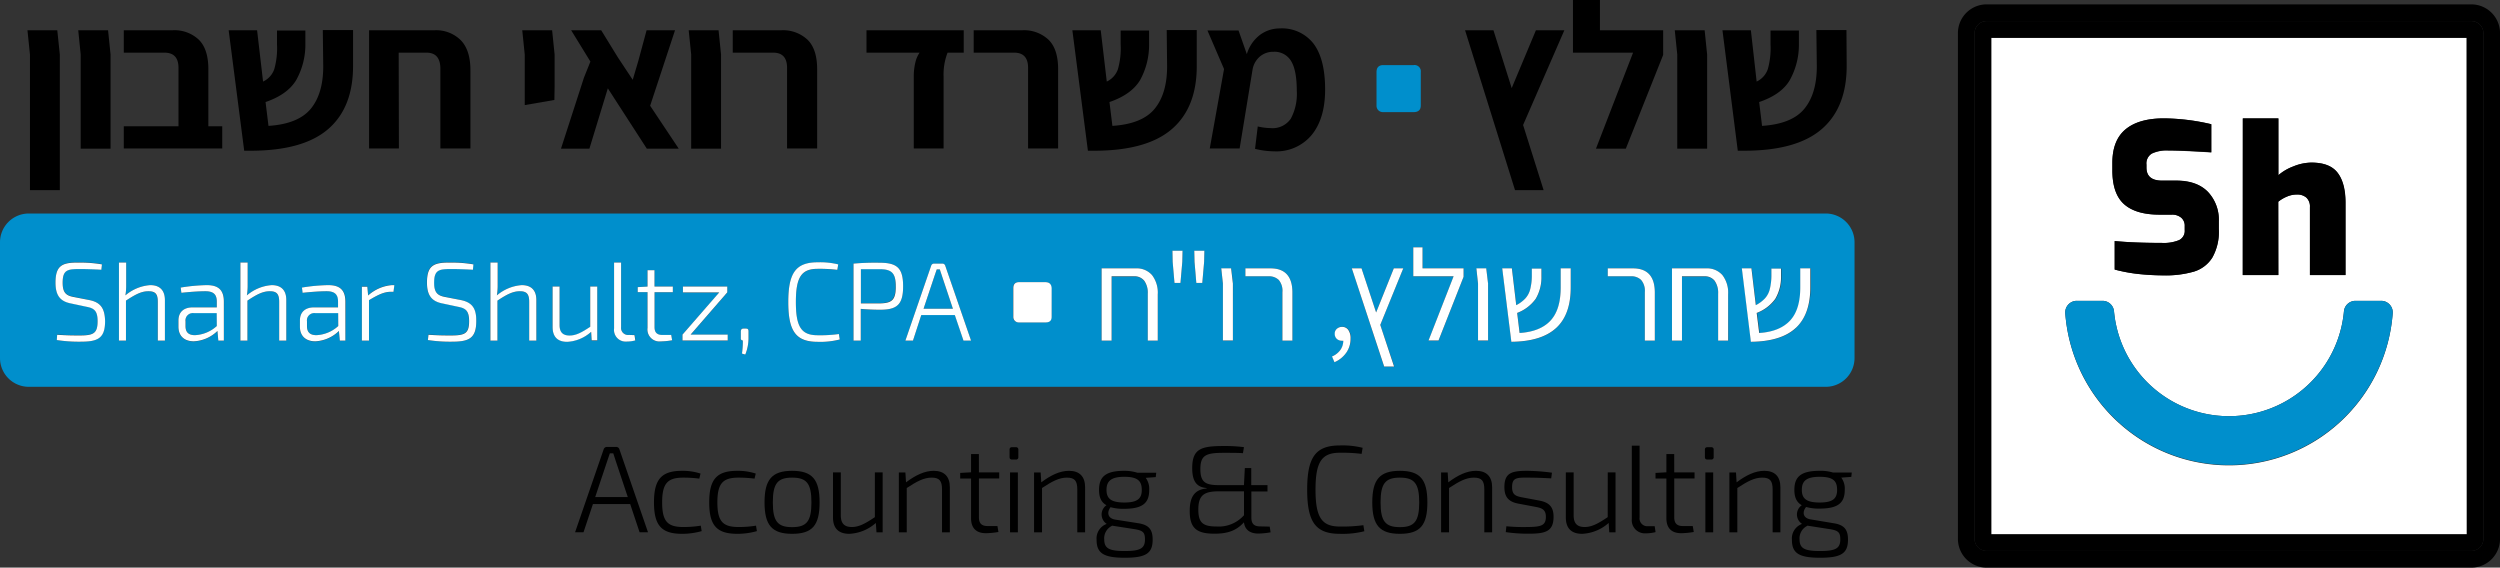
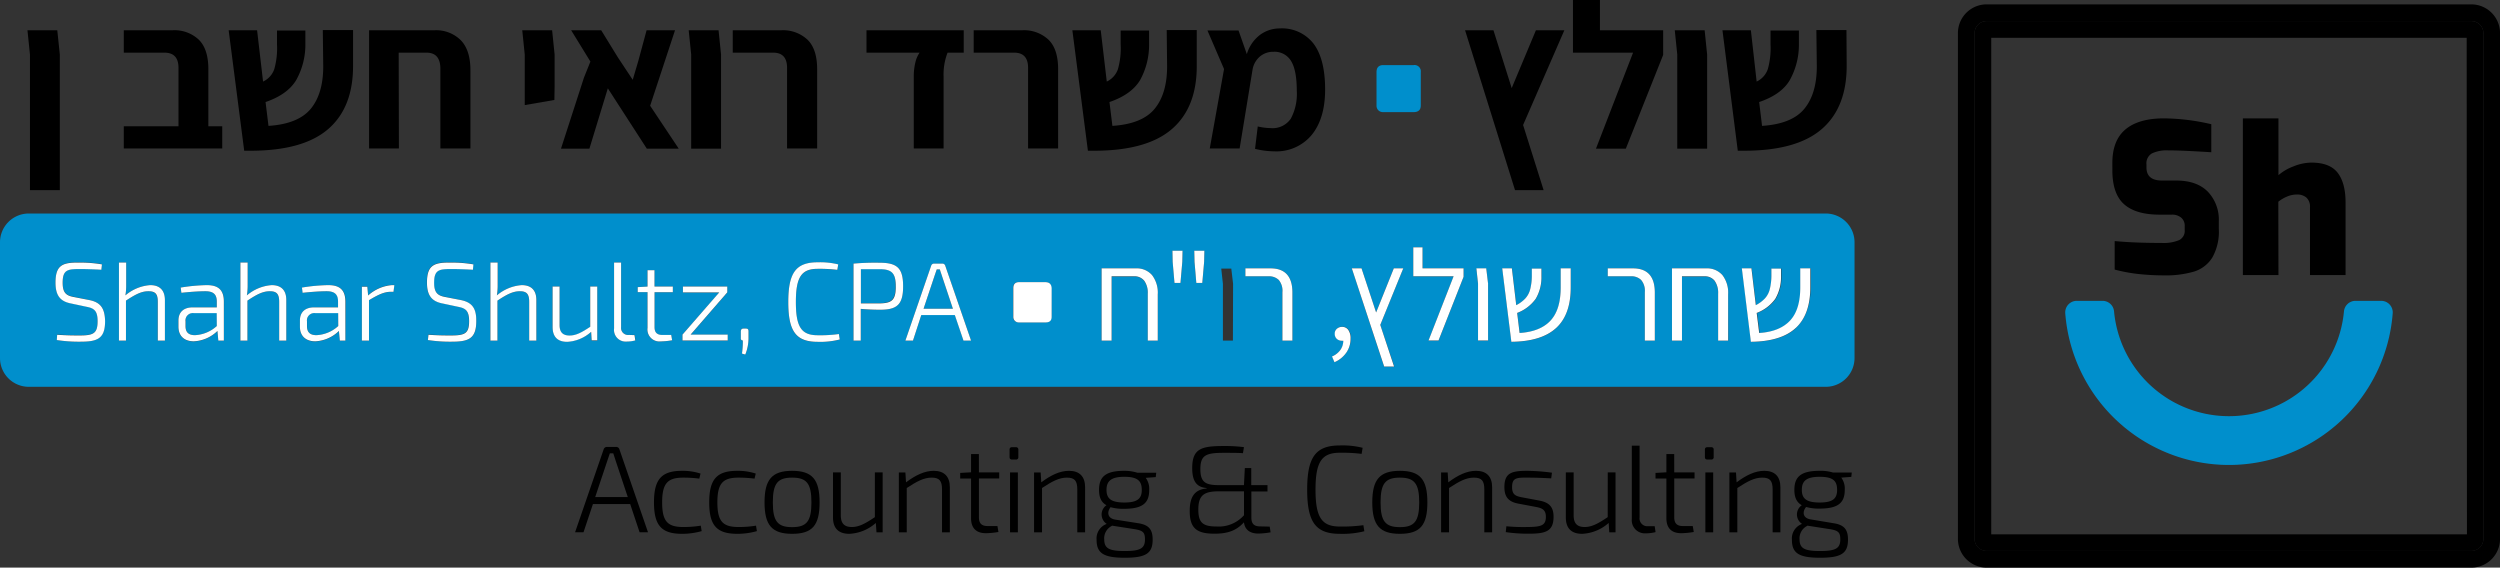
<svg xmlns="http://www.w3.org/2000/svg" width="572.57" height="130" viewBox="0 0 572.57 130">
  <rect x="0" y="0" width="572.57" height="130" fill="#333333" stroke="none" />
  <defs>
    <style>.cls-1{fill:none;}.cls-2{fill:#fff;}.cls-3{fill:#008fcc;}</style>
  </defs>
  <g id="Layer_2" data-name="Layer 2">
    <g id="Layer_1-2" data-name="Layer 1">
      <path class="cls-1" d="M274.45,116.71c0,2.94,1,3.85,4.11,3.85a7.72,7.72,0,0,0,6.35-2.58v-5.47H279.1C275.7,112.51,274.45,113.44,274.45,116.71Z" />
      <path class="cls-1" d="M140.46,103.83h-.79l-.54,1.59-2.81,8.42h7.46L141,105.42C140.8,104.88,140.61,104.34,140.46,103.83Z" />
      <path class="cls-1" d="M252.9,123.54c0,2.1,1.11,2.66,4.71,2.66s4.62-.59,4.62-2.66c0-1.56-.42-2-2.41-2.35l-5.13-.8-.11.09A3.17,3.17,0,0,0,252.9,123.54Z" />
      <path class="cls-1" d="M181.42,109.39c-3.32,0-4.42,1.33-4.42,5.67s1.1,5.67,4.42,5.67,4.42-1.33,4.42-5.67S184.74,109.39,181.42,109.39Z" />
      <path class="cls-1" d="M253.39,112.2c0,2,1.07,2.89,4.08,2.89s4-.88,4-2.89-1-3-4-3S253.39,110.13,253.39,112.2Z" />
      <path class="cls-1" d="M320.61,109.39c-3.31,0-4.42,1.33-4.42,5.67s1.11,5.67,4.42,5.67,4.43-1.33,4.43-5.67S323.93,109.39,320.61,109.39Z" />
-       <path class="cls-1" d="M412.64,112.2c0,2,1.07,2.89,4.08,2.89s4-.88,4-2.89-1-3-4-3S412.64,110.13,412.64,112.2Z" />
      <path class="cls-1" d="M412.15,123.54c0,2.1,1.11,2.66,4.71,2.66s4.62-.59,4.62-2.66c0-1.56-.42-2-2.41-2.35l-5.13-.8-.11.09A3.17,3.17,0,0,0,412.15,123.54Z" />
-       <path class="cls-2" d="M456.05,122.37H564.94V8.65H456.05Zm57.6-95.25h8.15v13a11.24,11.24,0,0,1,3.41-2,11.08,11.08,0,0,1,4.17-.88q4.25,0,6,2.36t1.79,6.78V63h-8.15V47.47a2.76,2.76,0,0,0-.82-2.22,3.2,3.2,0,0,0-2.15-.7,5.68,5.68,0,0,0-2.28.47,8.11,8.11,0,0,0-2,1.18V63h-8.15ZM483.79,37.3c0-3.42,1-6,3-7.66s4.94-2.53,8.81-2.53a49,49,0,0,1,10.85,1.34v6.47c-4.41-.28-7.69-.43-9.85-.43a7.94,7.94,0,0,0-3.76.7,2.63,2.63,0,0,0-1.24,2.54v.67q0,3,3.57,3h3.29q4.71,0,7.21,2.57a9.27,9.27,0,0,1,2.5,6.76v1.76a12,12,0,0,1-1.5,6.55,7.55,7.55,0,0,1-4.21,3.16,23.07,23.07,0,0,1-6.91.86,54,54,0,0,1-5.93-.33,36.7,36.7,0,0,1-5.3-1V55.2c3,.29,6.62.43,10.8.43a9.19,9.19,0,0,0,3.95-.64,2.35,2.35,0,0,0,1.29-2.31v-.9a2.39,2.39,0,0,0-.81-1.93,3.18,3.18,0,0,0-2.14-.69h-2.76q-5.47,0-8.17-2.41T483.79,39Zm-8.13,31.6h5.88a2.65,2.65,0,0,1,2.63,2.44,26.44,26.44,0,0,0,52.65,0,2.66,2.66,0,0,1,2.64-2.44h5.88A2.65,2.65,0,0,1,548,71.72a37.6,37.6,0,0,1-75,0A2.65,2.65,0,0,1,475.66,68.9Z" />
      <path d="M566,1H455a6.58,6.58,0,0,0-6.58,6.58V123.41A6.58,6.58,0,0,0,455,130H566a6.59,6.59,0,0,0,6.58-6.59V7.6A6.59,6.59,0,0,0,566,1Zm2.77,122.4a2.77,2.77,0,0,1-2.77,2.76H455a2.77,2.77,0,0,1-2.77-2.76V7.6A2.78,2.78,0,0,1,455,4.83H566a2.78,2.78,0,0,1,2.77,2.77Z" />
      <path d="M566,4.83H455a2.78,2.78,0,0,0-2.77,2.77V123.42a2.77,2.77,0,0,0,2.77,2.76H566a2.77,2.77,0,0,0,2.77-2.76V7.6A2.78,2.78,0,0,0,566,4.83Zm-1,117.54H456.05V8.65H564.94Z" />
      <path d="M494.65,49.16h2.76a3.18,3.18,0,0,1,2.14.69,2.39,2.39,0,0,1,.81,1.93v.9A2.35,2.35,0,0,1,499.07,55a9.19,9.19,0,0,1-3.95.64c-4.18,0-7.79-.14-10.8-.43v6.53a36.7,36.7,0,0,0,5.3,1,54,54,0,0,0,5.93.33,23.07,23.07,0,0,0,6.91-.86A7.55,7.55,0,0,0,506.67,59a12,12,0,0,0,1.5-6.55V50.68a9.27,9.27,0,0,0-2.5-6.76q-2.51-2.56-7.21-2.57h-3.29q-3.57,0-3.57-3v-.67a2.63,2.63,0,0,1,1.24-2.54,7.94,7.94,0,0,1,3.76-.7c2.16,0,5.44.15,9.85.43V28.45a49,49,0,0,0-10.85-1.34c-3.87,0-6.81.85-8.81,2.53s-3,4.24-3,7.66V39q0,5.39,2.69,7.78T494.65,49.16Z" />
      <path d="M521.8,46.2a8.11,8.11,0,0,1,2-1.18,5.68,5.68,0,0,1,2.28-.47,3.2,3.2,0,0,1,2.15.7,2.76,2.76,0,0,1,.82,2.22V63h8.15V46.38q0-4.43-1.79-6.78t-6-2.36a11.08,11.08,0,0,0-4.17.88,11.24,11.24,0,0,0-3.41,2v-13h-8.15V63h8.15Z" />
      <path class="cls-3" d="M510.5,106.49A37.64,37.64,0,0,0,548,71.72a2.65,2.65,0,0,0-2.65-2.82h-5.88a2.66,2.66,0,0,0-2.64,2.44,26.44,26.44,0,0,1-52.65,0,2.65,2.65,0,0,0-2.63-2.44h-5.88A2.65,2.65,0,0,0,473,71.72,37.64,37.64,0,0,0,510.5,106.49Z" />
      <path class="cls-3" d="M201.35,61.6c-1.71,0-3.19,0-4.21,0v7.84h4.21c2.81,0,3.78-.82,3.78-3.93S204.16,61.6,201.35,61.6Z" />
      <path class="cls-3" d="M215.25,61.7h-.71l-.49,1.43-2.53,7.58h6.72l-2.53-7.58C215.56,62.65,215.38,62.16,215.25,61.7Z" />
      <path class="cls-3" d="M70.33,73.62v1.07c0,1.41.71,2.07,2.16,2.07a8,8,0,0,0,5-2.09v-3H72.19A1.69,1.69,0,0,0,70.33,73.62Z" />
      <path class="cls-3" d="M42.51,73.62v1.07c0,1.41.71,2.07,2.16,2.07a8,8,0,0,0,5-2.09v-3H44.37A1.69,1.69,0,0,0,42.51,73.62Z" />
      <path class="cls-3" d="M418.15,48.9H6.59A6.59,6.59,0,0,0,0,55.48V82a6.59,6.59,0,0,0,6.59,6.59H418.15A6.59,6.59,0,0,0,424.74,82V55.48A6.59,6.59,0,0,0,418.15,48.9ZM18.31,78.26A33,33,0,0,1,13,77.88l.1-1.25c2.63.13,3.7.15,5.31.15,3,0,3.95-.45,3.95-3.26,0-2.3-.71-3-2.45-3.29l-3.75-.8c-2.53-.51-3.44-2-3.44-4.77,0-4.13,1.76-4.62,5.56-4.57a29.48,29.48,0,0,1,5.08.41l-.13,1.23c-1.51-.08-3.27-.16-4.87-.16-2.81,0-4,.11-4,3.14,0,2.17.71,2.91,2.42,3.24l3.68.77c2.68.53,3.57,2,3.57,4.82C24,77.65,22.18,78.26,18.31,78.26ZM37.75,78H36.12V69.13c0-1.76-.64-2.43-2.14-2.43s-3,.74-5.13,2.15V78H27.24V60.12H28.9v5.13a13.19,13.19,0,0,1-.18,2.4,9.82,9.82,0,0,1,5.69-2.35c2.17,0,3.34,1.17,3.34,3.39Zm13.53,0H50l-.21-2.16a8.28,8.28,0,0,1-5.41,2.37c-2.14,0-3.52-1.18-3.52-3.35V73.42c0-1.92,1.18-3,3.24-3h5.54V69.1c0-1.55-.59-2.4-2.63-2.4-1.48,0-3.6.16-5.48.36l-.16-1.2a41.53,41.53,0,0,1,5.95-.56c2.53,0,4,1,4,3.8Zm14.29,0H63.94V69.13c0-1.76-.64-2.43-2.14-2.43s-3,.74-5.13,2.15V78H55.06V60.12h1.66v5.13a13.19,13.19,0,0,1-.18,2.4,9.82,9.82,0,0,1,5.69-2.35c2.17,0,3.34,1.17,3.34,3.39ZM79.1,78H77.83l-.21-2.16a8.28,8.28,0,0,1-5.41,2.37c-2.14,0-3.52-1.18-3.52-3.35V73.42c0-1.92,1.18-3,3.24-3h5.54V69.1c0-1.55-.59-2.4-2.63-2.4-1.48,0-3.6.16-5.48.36l-.16-1.2a41.53,41.53,0,0,1,6-.56c2.53,0,3.95,1,3.95,3.8Zm11-11.15h-.61c-1.53,0-2.91.69-5,1.92V78H82.88V65.63h1.25l.18,2a9.24,9.24,0,0,1,5.46-2.37h.53Zm13.29,11.43A33.09,33.09,0,0,1,98,77.88l.1-1.25c2.63.13,3.7.15,5.31.15,3,0,4-.45,4-3.26,0-2.3-.72-3-2.45-3.29l-3.75-.8c-2.53-.51-3.45-2-3.45-4.77,0-4.13,1.76-4.62,5.56-4.57a29.32,29.32,0,0,1,5.08.41l-.12,1.23c-1.51-.08-3.27-.16-4.88-.16-2.81,0-4,.11-4,3.14,0,2.17.72,2.91,2.43,3.24l3.68.77c2.67.53,3.57,2,3.57,4.82C109.11,77.65,107.27,78.26,103.39,78.26ZM122.84,78H121.2V69.13c0-1.76-.63-2.43-2.14-2.43s-3,.74-5.13,2.15V78h-1.61V60.12H114v5.13a13.19,13.19,0,0,1-.18,2.4,9.85,9.85,0,0,1,5.69-2.35c2.17,0,3.35,1.17,3.35,3.39Zm13.95,0h-1.28L135.39,76a8.85,8.85,0,0,1-5.49,2.25c-2.19,0-3.34-1.15-3.34-3.37V65.63h1.6v8.86c0,1.71.67,2.4,2.28,2.4s2.78-.72,4.74-2V65.63h1.61Zm6.71.21a2.67,2.67,0,0,1-2.86-3V60.12h1.61v14.8a1.61,1.61,0,0,0,1.81,1.79h1.3l.18,1.22A8,8,0,0,1,143.5,78.19Zm10.59-11.28H149.9v8c0,1.25.59,1.79,1.82,1.79h2l.21,1.22a16.41,16.41,0,0,1-2.58.26,2.75,2.75,0,0,1-3.06-3.09V66.91h-2.25V65.76l2.25-.13V61.88h1.6v3.75h4.19ZM166.67,78H156.31V76.63L164.73,67h-8.32V65.63h10.16V67l-8.4,9.67h8.5Zm4.76-.46a10,10,0,0,1-.74,3.68l-.76-.23a20.3,20.3,0,0,0,.2-3,.45.45,0,0,1-.46-.53V75.89c0-.46.21-.64.64-.64h.51c.46,0,.61.18.61.64Zm15.85.77c-5,0-6.74-2.4-6.74-9.11s1.76-9.11,6.74-9.11a17.34,17.34,0,0,1,4.7.48l-.21,1.25a34.2,34.2,0,0,0-4.49-.23c-3.73,0-5,1.89-5,7.61s1.27,7.6,5,7.6a30.92,30.92,0,0,0,4.85-.28l.2,1.25A17.87,17.87,0,0,1,187.28,78.29Zm14.28-7.35c-1.74,0-3.32-.1-4.42-.2V78h-1.66V60.37a57.26,57.26,0,0,1,5.9-.2c4.05,0,5.46,1.17,5.46,5.39S205.43,70.94,201.56,70.94Zm19.1,7-1.94-5.82H211L209.1,78h-1.74l5.9-17.12a.68.68,0,0,1,.66-.49h1.92a.68.68,0,0,1,.66.49L222.4,78Zm20.15-5.44c0,.87-.47,1.31-1.42,1.31h-6a1.29,1.29,0,0,1-1-.36,1.26,1.26,0,0,1-.36-.95V66c0-.91.44-1.37,1.31-1.37h6c1,0,1.42.46,1.42,1.37ZM265.16,78h-2.29V67.33a4.73,4.73,0,0,0-.82-3,2.87,2.87,0,0,0-2.4-1h-5.06V78H252.3V61.46h7.86A4.64,4.64,0,0,1,263.85,63a6.6,6.6,0,0,1,1.31,4.45Zm5.62-18-.42,4.82H269L268.58,60l-.06-2.56h2.32Zm5,0-.42,4.82H274L273.58,60l-.06-2.56h2.32Zm6.59,18h-2.29V65l-.38-3.49H282l.41,3.49ZM296,78h-2.29V66.91a3.88,3.88,0,0,0-.83-2.78,3.18,3.18,0,0,0-2.38-.85h-5.27V61.46H291c3.34,0,5,1.85,5,5.54Zm12.34,2.79a6.34,6.34,0,0,1-2.69,2.16l-.57-1.32A4.52,4.52,0,0,0,307,80.16a3.71,3.71,0,0,0,.7-2.15,1.05,1.05,0,0,1-.3,0,1.71,1.71,0,0,1-1.19-.43,1.53,1.53,0,0,1-.47-1.17,1.42,1.42,0,0,1,.5-1.15,1.78,1.78,0,0,1,1.19-.43,1.68,1.68,0,0,1,1.42.71,3.34,3.34,0,0,1,.52,2A5.52,5.52,0,0,1,308.32,80.77Zm11,3.17H317L309.6,61.46h2.23l3.34,10.09,4.05-10.09h2.17l-5.27,12.95ZM335.2,63.4,329.46,78h-2.29l5.74-14.7h-9.23V56.64h2.12v4.82h9.4ZM340.81,78h-2.3V65l-.38-3.49h2.26l.42,3.49Zm15.6-2.85q-3.37,3.09-10.25,3.15l-2.09-16.82h2.21l1,8.43a7.59,7.59,0,0,0,2.08-1.54,4.91,4.91,0,0,0,1.09-2,12.87,12.87,0,0,0,.4-3.07l0-1.76h2.2l0,1.73a9.69,9.69,0,0,1-1.31,5.19,9.3,9.3,0,0,1-4.25,3.23l.56,4.59q4.74-.3,7.09-2.85c1.56-1.69,2.34-4.23,2.32-7.6l0-4.35h2.29l0,4.26Q359.79,72,356.41,75.13ZM379,78h-2.29V66.91a3.84,3.84,0,0,0-.84-2.78,3.16,3.16,0,0,0-2.38-.85h-5.27V61.46H374q5,0,5,5.54Zm16.83,0H393.5V67.33a4.79,4.79,0,0,0-.82-3,2.88,2.88,0,0,0-2.4-1h-5.06V78h-2.29V61.46h7.86A4.66,4.66,0,0,1,394.48,63a6.6,6.6,0,0,1,1.31,4.45Zm15.49-2.85q-3.37,3.09-10.26,3.15l-2.08-16.82h2.2l1,8.43a7.75,7.75,0,0,0,2.08-1.54,4.91,4.91,0,0,0,1.09-2,13.41,13.41,0,0,0,.4-3.07l0-1.76H408l0,1.73a9.78,9.78,0,0,1-1.31,5.19,9.28,9.28,0,0,1-4.26,3.23l.57,4.59q4.74-.3,7.08-2.85c1.57-1.69,2.35-4.23,2.33-7.6l0-4.35h2.29l0,4.26Q414.66,72,411.28,75.13Z" />
      <polygon points="6.86 43.54 13.7 43.54 13.7 12.49 13.12 6.93 6.29 6.93 6.86 12.49 6.86 43.54" />
-       <polygon points="18.48 34.05 25.32 34.05 25.32 12.49 24.75 6.93 17.92 6.93 18.48 12.49 18.48 34.05" />
      <path d="M50.9,34V28.92H47.72V15.86q0-4.61-2.19-6.77a8.12,8.12,0,0,0-6-2.16H28.35v5.13h9.3q3.23,0,3.23,3.47V28.92H28.35V34H50.9Z" />
      <path d="M57.41,34.52q12.06,0,17.8-5t5.65-14.7l0-7.93H73.93l.1,8.31q0,6.23-2.85,9.71c-1.94,2.33-5.16,3.63-9.69,3.92l-.67-5.46q5-1.71,7-5A16.62,16.62,0,0,0,69.94,10V7h-6.5v3.13a17.75,17.75,0,0,1-.62,5.7,4.89,4.89,0,0,1-2.57,2.85L58.88,6.93H52.37l3.56,27.59Z" />
      <path d="M91.31,12.06h6.37q3.18,0,3.18,3.7V34h6.88V16.1c0-3.07-.73-5.37-2.21-6.89a8,8,0,0,0-6-2.28h-15V34h6.83Z" />
      <polygon points="120.18 24.07 126.97 22.89 127.02 19.89 127.02 12.49 126.45 6.93 119.61 6.93 120.18 12.49 120.18 24.07" />
      <polygon points="128.48 34.05 134.99 34.05 139.21 20.23 148.14 34.05 155.45 34.05 148.9 24.22 154.6 6.93 148.09 6.93 146.19 13.96 144.91 18.28 141.49 13.11 137.69 6.93 130.81 6.93 135.22 14.1 133.75 17.76 128.48 34.05" />
      <polygon points="158.3 34.05 165.14 34.05 165.14 12.49 164.57 6.93 157.73 6.93 158.3 12.49 158.3 34.05" />
      <path d="M180.26,15.53V34h6.89V15.86q0-4.61-2.21-6.77a8.21,8.21,0,0,0-6-2.16H167.82v5.13h9.26Q180.26,12.06,180.26,15.53Z" />
      <path d="M209.63,14.36a13.58,13.58,0,0,0-.35,3.26V34h6.83V17.62a13.84,13.84,0,0,1,.91-5.56h3.7V6.93H198.45v5.13h12.16A6.55,6.55,0,0,0,209.63,14.36Z" />
      <path d="M235.46,15.53V34h6.88V15.86c0-3.07-.73-5.33-2.21-6.77a8.2,8.2,0,0,0-6-2.16H223v5.13h9.26Q235.46,12.06,235.46,15.53Z" />
      <path d="M250.63,34.52q12.06,0,17.81-5t5.65-14.7l0-7.93h-6.88l.09,8.31q0,6.23-2.85,9.71t-9.68,3.92l-.67-5.46q5-1.71,7-5A16.72,16.72,0,0,0,263.17,10V7h-6.51v3.13a17.47,17.47,0,0,1-.62,5.7,4.88,4.88,0,0,1-2.56,2.85L252.1,6.93h-6.5l3.56,27.59Z" />
      <path d="M277.07,34h6.84l2.94-17.94A5.08,5.08,0,0,1,288.49,13a4.7,4.7,0,0,1,3.2-1.14,4.39,4.39,0,0,1,4,2.11Q297,16.1,297,20.8a12,12,0,0,1-1.37,6.38A5.05,5.05,0,0,1,291,29.34a13.9,13.9,0,0,1-2.94-.38l-.62,5.13a18.81,18.81,0,0,0,4.37.57,10.51,10.51,0,0,0,8.62-3.77q3.06-3.78,3.06-10.38,0-7-2.66-10.52a9.14,9.14,0,0,0-7.74-3.48A7.59,7.59,0,0,0,288.56,8a8.63,8.63,0,0,0-3,4.4l-1.9-5.42h-7.12l3.8,8.83Z" />
      <path class="cls-3" d="M316.79,25.68h6.95c1.11,0,1.66-.51,1.66-1.53V16.51a1.44,1.44,0,0,0-1.66-1.6h-6.95c-1,0-1.53.54-1.53,1.6v7.64a1.49,1.49,0,0,0,.42,1.11A1.5,1.5,0,0,0,316.79,25.68Z" />
      <polygon points="353.53 43.54 348.83 28.63 358.28 6.93 351.77 6.93 346.22 20.18 342.04 6.93 335.54 6.93 346.98 43.54 353.53 43.54" />
      <polygon points="365.52 34.05 372.36 34.05 380.91 12.58 380.91 6.93 366.43 6.93 366.43 0 360.25 0 360.25 12.06 374.02 12.06 365.52 34.05" />
      <polygon points="384.14 34.05 390.98 34.05 390.98 12.49 390.41 6.93 383.57 6.93 384.14 12.49 384.14 34.05" />
      <path d="M399.48,34.52q12.06,0,17.8-5t5.66-14.7l-.05-7.93H416l.1,8.31q0,6.23-2.85,9.71t-9.69,3.92l-.66-5.46c3.35-1.14,5.7-2.79,7-5A16.72,16.72,0,0,0,412,10V7h-6.5v3.13a17.75,17.75,0,0,1-.62,5.7,4.91,4.91,0,0,1-2.56,2.85L401,6.93h-6.51L398,34.52Z" />
      <path class="cls-2" d="M20.45,68.72,16.77,68c-1.71-.33-2.42-1.07-2.42-3.24,0-3,1.15-3.14,4-3.14,1.6,0,3.36.08,4.87.16l.13-1.23a29.48,29.48,0,0,0-5.08-.41c-3.8-.05-5.56.44-5.56,4.57,0,2.76.91,4.26,3.44,4.77l3.75.8c1.74.33,2.45,1,2.45,3.29,0,2.81-1,3.24-3.95,3.26-1.61,0-2.68,0-5.31-.15L13,77.88a33,33,0,0,0,5.36.38c3.87,0,5.71-.61,5.71-4.72C24,70.71,23.13,69.25,20.45,68.72Z" />
      <path class="cls-2" d="M34.41,65.3a9.82,9.82,0,0,0-5.69,2.35,13.19,13.19,0,0,0,.18-2.4V60.12H27.24V78h1.61V68.85C31,67.44,32.39,66.7,34,66.7s2.14.67,2.14,2.43V78h1.63V68.69C37.75,66.47,36.58,65.3,34.41,65.3Z" />
      <path class="cls-2" d="M47.33,65.3a41.53,41.53,0,0,0-5.95.56l.16,1.2c1.88-.2,4-.36,5.48-.36,2,0,2.63.85,2.63,2.4v1.3H44.11c-2.06,0-3.24,1.1-3.24,3v1.42c0,2.17,1.38,3.35,3.52,3.35a8.28,8.28,0,0,0,5.41-2.37L50,78h1.27V69.1C51.28,66.27,49.86,65.3,47.33,65.3Zm2.32,9.37a8,8,0,0,1-5,2.09c-1.45,0-2.16-.66-2.16-2.07V73.62a1.69,1.69,0,0,1,1.86-1.91h5.28Z" />
      <path class="cls-2" d="M62.23,65.3a9.82,9.82,0,0,0-5.69,2.35,13.19,13.19,0,0,0,.18-2.4V60.12H55.06V78h1.61V68.85c2.11-1.41,3.54-2.15,5.13-2.15s2.14.67,2.14,2.43V78h1.63V68.69C65.57,66.47,64.4,65.3,62.23,65.3Z" />
      <path class="cls-2" d="M75.15,65.3a41.53,41.53,0,0,0-6,.56l.16,1.2c1.88-.2,4-.36,5.48-.36,2,0,2.63.85,2.63,2.4v1.3H71.93c-2.06,0-3.24,1.1-3.24,3v1.42c0,2.17,1.38,3.35,3.52,3.35a8.28,8.28,0,0,0,5.41-2.37L77.83,78H79.1V69.1C79.1,66.27,77.68,65.3,75.15,65.3Zm2.32,9.37a8,8,0,0,1-5,2.09c-1.45,0-2.16-.66-2.16-2.07V73.62a1.69,1.69,0,0,1,1.86-1.91h5.28Z" />
      <path class="cls-2" d="M84.31,67.67l-.18-2H82.88V78h1.63V68.75c2.07-1.23,3.45-1.92,5-1.92h.61l.2-1.53h-.53A9.24,9.24,0,0,0,84.31,67.67Z" />
      <path class="cls-2" d="M105.54,68.72,101.86,68c-1.71-.33-2.43-1.07-2.43-3.24,0-3,1.15-3.14,4-3.14,1.61,0,3.37.08,4.88.16l.12-1.23a29.32,29.32,0,0,0-5.08-.41c-3.8-.05-5.56.44-5.56,4.57,0,2.76.92,4.26,3.45,4.77l3.75.8c1.73.33,2.45,1,2.45,3.29,0,2.81-1,3.24-4,3.26-1.61,0-2.68,0-5.31-.15L98,77.88a33.09,33.09,0,0,0,5.36.38c3.88,0,5.72-.61,5.72-4.72C109.11,70.71,108.21,69.25,105.54,68.72Z" />
      <path class="cls-2" d="M119.49,65.3a9.85,9.85,0,0,0-5.69,2.35,13.19,13.19,0,0,0,.18-2.4V60.12h-1.66V78h1.61V68.85c2.12-1.41,3.55-2.15,5.13-2.15s2.14.67,2.14,2.43V78h1.64V68.69C122.84,66.47,121.66,65.3,119.49,65.3Z" />
      <path class="cls-2" d="M135.18,74.84c-2,1.33-3.26,2-4.74,2s-2.28-.69-2.28-2.4V65.63h-1.6v9.29c0,2.22,1.15,3.37,3.34,3.37A8.85,8.85,0,0,0,135.39,76l.12,1.94h1.28V65.63h-1.61Z" />
      <path class="cls-2" d="M144.06,76.71a1.61,1.61,0,0,1-1.81-1.79V60.12h-1.61V75.23a2.67,2.67,0,0,0,2.86,3,8,8,0,0,0,2-.26l-.18-1.22Z" />
      <path class="cls-2" d="M149.9,61.88h-1.6v3.75l-2.25.13v1.15h2.25V75.1a2.75,2.75,0,0,0,3.06,3.09,16.41,16.41,0,0,0,2.58-.26l-.21-1.22h-2c-1.23,0-1.82-.54-1.82-1.79v-8h4.19V65.63H149.9Z" />
      <polygon class="cls-2" points="166.57 66.96 166.57 65.63 156.41 65.63 156.41 66.96 164.73 66.96 156.31 76.63 156.31 77.98 166.67 77.98 166.67 76.63 158.17 76.63 166.57 66.96" />
      <path class="cls-2" d="M170.82,75.25h-.51c-.43,0-.61.18-.64.64v1.56a.45.45,0,0,0,.46.53,20.3,20.3,0,0,1-.2,3l.76.23a10,10,0,0,0,.74-3.68V75.89C171.43,75.43,171.28,75.25,170.82,75.25Z" />
      <path class="cls-2" d="M187.28,76.78c-3.73,0-5-1.88-5-7.6s1.27-7.61,5-7.61a34.2,34.2,0,0,1,4.49.23l.21-1.25a17.34,17.34,0,0,0-4.7-.48c-5,0-6.74,2.4-6.74,9.11s1.76,9.11,6.74,9.11a17.87,17.87,0,0,0,5.05-.54l-.2-1.25A30.92,30.92,0,0,1,187.28,76.78Z" />
      <path class="cls-2" d="M201.38,60.17a57.26,57.26,0,0,0-5.9.2V78h1.66V70.74c1.1.1,2.68.2,4.42.2,3.87,0,5.28-1.15,5.28-5.38S205.43,60.17,201.38,60.17Zm0,9.32h-4.21V61.65c1,0,2.5,0,4.21,0,2.81,0,3.78.82,3.78,4S204.16,69.46,201.35,69.49Z" />
      <path class="cls-2" d="M215.84,60.37h-1.92a.68.68,0,0,0-.66.49L207.36,78h1.74L211,72.16h7.68L220.66,78h1.74l-5.9-17.12A.68.68,0,0,0,215.84,60.37Zm-4.32,10.34,2.53-7.58.49-1.43h.71c.13.46.31.95.46,1.43l2.53,7.58Z" />
      <path class="cls-2" d="M239.39,64.62h-6c-.87,0-1.31.46-1.31,1.37v6.55a1.26,1.26,0,0,0,.36.95,1.29,1.29,0,0,0,1,.36h6c1,0,1.42-.44,1.42-1.31V66C240.81,65.08,240.34,64.62,239.39,64.62Z" />
      <path class="cls-2" d="M260.16,61.46H252.3V78h2.29V63.28h5.06a2.87,2.87,0,0,1,2.4,1,4.73,4.73,0,0,1,.82,3V78h2.29V67.42A6.6,6.6,0,0,0,263.85,63,4.64,4.64,0,0,0,260.16,61.46Z" />
      <polygon class="cls-2" points="268.57 59.98 268.99 64.8 270.36 64.8 270.78 59.98 270.84 57.42 268.52 57.42 268.57 59.98" />
      <polygon class="cls-2" points="273.58 59.98 273.99 64.8 275.36 64.8 275.78 59.98 275.84 57.42 273.52 57.42 273.58 59.98" />
-       <polygon class="cls-2" points="279.7 61.46 280.08 64.95 280.08 77.98 282.37 77.98 282.37 64.95 281.96 61.46 279.7 61.46" />
      <path class="cls-2" d="M291,61.46h-5.77v1.82h5.27a3.18,3.18,0,0,1,2.38.85,3.88,3.88,0,0,1,.83,2.78V78H296V67C296,63.31,294.32,61.46,291,61.46Z" />
      <path class="cls-2" d="M307.38,74.86a1.78,1.78,0,0,0-1.19.43,1.42,1.42,0,0,0-.5,1.15,1.53,1.53,0,0,0,.47,1.17,1.71,1.71,0,0,0,1.19.43,1.05,1.05,0,0,0,.3,0,3.71,3.71,0,0,1-.7,2.15,4.52,4.52,0,0,1-1.89,1.45l.57,1.32a6.34,6.34,0,0,0,2.69-2.16,5.52,5.52,0,0,0,1-3.23,3.34,3.34,0,0,0-.52-2A1.68,1.68,0,0,0,307.38,74.86Z" />
      <polygon class="cls-2" points="319.22 61.46 315.17 71.56 311.83 61.46 309.6 61.46 317.01 83.94 319.28 83.94 316.12 74.41 321.39 61.46 319.22 61.46" />
      <polygon class="cls-2" points="325.8 56.64 323.68 56.64 323.68 63.28 332.91 63.28 327.17 77.98 329.46 77.98 335.2 63.4 335.2 61.46 325.8 61.46 325.8 56.64" />
      <polygon class="cls-2" points="338.13 61.46 338.51 64.95 338.51 77.98 340.81 77.98 340.81 64.95 340.39 61.46 338.13 61.46" />
      <path class="cls-2" d="M357.44,61.46l0,4.35c0,3.37-.76,5.91-2.32,7.6s-3.93,2.65-7.09,2.85l-.56-4.59a9.3,9.3,0,0,0,4.25-3.23,9.69,9.69,0,0,0,1.31-5.19l0-1.73h-2.2l0,1.76a12.87,12.87,0,0,1-.4,3.07,4.91,4.91,0,0,1-1.09,2,7.59,7.59,0,0,1-2.08,1.54l-1-8.43h-2.21l2.09,16.82q6.87-.06,10.25-3.15t3.35-9.41l0-4.26Z" />
      <path class="cls-2" d="M374,61.46h-5.78v1.82h5.27a3.16,3.16,0,0,1,2.38.85,3.84,3.84,0,0,1,.84,2.78V78H379V67Q379,61.47,374,61.46Z" />
      <path class="cls-2" d="M390.79,61.46h-7.86V78h2.29V63.28h5.06a2.88,2.88,0,0,1,2.4,1,4.79,4.79,0,0,1,.82,3V78h2.29V67.42A6.6,6.6,0,0,0,394.48,63,4.66,4.66,0,0,0,390.79,61.46Z" />
      <path class="cls-2" d="M412.31,61.46l0,4.35c0,3.37-.76,5.91-2.33,7.6s-3.92,2.65-7.08,2.85l-.57-4.59a9.28,9.28,0,0,0,4.26-3.23,9.78,9.78,0,0,0,1.31-5.19l0-1.73h-2.2l0,1.76a13.41,13.41,0,0,1-.4,3.07,4.91,4.91,0,0,1-1.09,2,7.75,7.75,0,0,1-2.08,1.54l-1-8.43h-2.2L401,78.28q6.89-.06,10.26-3.15t3.35-9.41l0-4.26Z" />
      <path d="M141.12,102.36H139a.77.77,0,0,0-.74.54l-6.55,19h1.93l2.16-6.46h8.53l2.15,6.46h1.93l-6.55-19A.75.75,0,0,0,141.12,102.36Zm-4.8,11.48,2.81-8.42.54-1.59h.79c.15.51.34,1,.51,1.59l2.81,8.42Z" />
      <path d="M156.5,120.7c-3.57,0-4.85-1.24-4.85-5.64s1.28-5.67,4.85-5.67a28.29,28.29,0,0,1,3.66.23l.28-1.16a13.27,13.27,0,0,0-4.22-.63c-4.71,0-6.44,1.93-6.44,7.23s1.73,7.2,6.44,7.2a16.38,16.38,0,0,0,4.48-.62l-.2-1.25A24.21,24.21,0,0,1,156.5,120.7Z" />
      <path d="M169.15,120.7c-3.57,0-4.85-1.24-4.85-5.64s1.28-5.67,4.85-5.67a28.29,28.29,0,0,1,3.66.23l.28-1.16a13.27,13.27,0,0,0-4.22-.63c-4.71,0-6.44,1.93-6.44,7.23s1.73,7.2,6.44,7.2a16.38,16.38,0,0,0,4.48-.62l-.2-1.25A24.21,24.21,0,0,1,169.15,120.7Z" />
      <path d="M181.42,107.83c-4.62,0-6.32,2-6.32,7.23s1.7,7.2,6.32,7.2,6.29-1.92,6.29-7.2S186,107.83,181.42,107.83Zm0,12.9c-3.32,0-4.42-1.33-4.42-5.67s1.1-5.67,4.42-5.67,4.42,1.33,4.42,5.67S184.74,120.73,181.42,120.73Z" />
      <path d="M200.37,118.44c-2.19,1.47-3.63,2.26-5.28,2.26s-2.52-.76-2.52-2.66V108.2h-1.79v10.32c0,2.47,1.28,3.74,3.72,3.74a9.81,9.81,0,0,0,6.09-2.49l.15,2.15h1.41V108.2h-1.78Z" />
      <path d="M213.85,107.83c-2.09,0-4.16,1-6.35,2.64l-.14-2.27h-1.5v13.72h1.81V111.77c2.33-1.53,3.92-2.38,5.7-2.38s2.38.74,2.38,2.69v9.84h1.79V111.6C217.54,109.14,216.26,107.83,213.85,107.83Z" />
      <path d="M224.19,104H222.4v4.17l-2.49.14v1.28h2.49v9.1c0,2.21,1.14,3.43,3.41,3.43a19.06,19.06,0,0,0,2.86-.28l-.23-1.36H226.2c-1.36,0-2-.6-2-2v-8.9h4.65V108.2h-4.65Z" />
      <path d="M232.64,102.42h-.82c-.43,0-.6.19-.6.59v1.65c0,.39.17.59.6.59h.82a.52.52,0,0,0,.59-.59V103A.52.52,0,0,0,232.64,102.42Z" />
      <rect x="231.33" y="108.2" width="1.79" height="13.72" />
      <path d="M244.83,107.83c-2.1,0-4.17,1-6.35,2.64l-.14-2.27h-1.51v13.72h1.82V111.77c2.32-1.53,3.91-2.38,5.7-2.38s2.38.74,2.38,2.69v9.84h1.79V111.6C248.52,109.14,247.24,107.83,244.83,107.83Z" />
      <path d="M257.47,107.83c-4.25,0-5.76,1.36-5.76,4.37,0,1.67.48,2.83,1.7,3.51a2.58,2.58,0,0,0,.06,4.28,3.55,3.55,0,0,0-2.32,3.66c0,3.07,1.64,4.09,6.46,4.09s6.38-1,6.38-4.14c0-2.24-.77-3.38-3.32-3.77L255.4,119c-1.84-.32-1.87-1.79-1.05-2.84a10.48,10.48,0,0,0,3.12.37c4.22,0,5.73-1.33,5.73-4.28a4.24,4.24,0,0,0-.8-2.81l2.3-.17.11-1H260.5A9.85,9.85,0,0,0,257.47,107.83Zm-2.89,12.65.11-.09,5.13.8c2,.31,2.41.79,2.41,2.35,0,2.07-1.1,2.66-4.62,2.66s-4.71-.56-4.71-2.66A3.17,3.17,0,0,1,254.58,120.48Zm6.92-8.28c0,2-1,2.89-4,2.89s-4.08-.88-4.08-2.89,1.05-3,4.08-3S261.5,110.13,261.5,112.2Z" />
      <path d="M288.6,120.56c-1.36,0-2-.59-2-2v-6h3.69l0-1.45h-3.72v-3.91h-1.47l-.2,3.91h-5.76c-3.14,0-4.22-.73-4.22-3.68,0-3.26,1.36-3.72,5.42-3.72,1.27,0,3.65,0,4.33.09l.23-1.39a34,34,0,0,0-4.51-.26c-5.13,0-7.34.51-7.34,5.05,0,2.81.85,4.37,3.29,4.57v.11c-2.92.25-3.86,2.15-3.86,5.16,0,3.94,1.59,5.19,5.67,5.19,3,0,5-.68,6.75-2.61.2,1.64,1.3,2.58,3.32,2.58a17.53,17.53,0,0,0,2.78-.28l-.2-1.31ZM284.91,118a7.72,7.72,0,0,1-6.35,2.58c-3.09,0-4.11-.91-4.11-3.85,0-3.27,1.25-4.2,4.65-4.2h5.81Z" />
      <path d="M306.85,120.59c-4.14,0-5.56-2.1-5.56-8.45s1.42-8.45,5.56-8.45a36.07,36.07,0,0,1,5,.26l.23-1.39a18.76,18.76,0,0,0-5.22-.54c-5.53,0-7.48,2.66-7.48,10.12s1.95,10.12,7.48,10.12a20.37,20.37,0,0,0,5.61-.59l-.22-1.39A34.73,34.73,0,0,1,306.85,120.59Z" />
      <path d="M320.61,107.83c-4.62,0-6.32,2-6.32,7.23s1.7,7.2,6.32,7.2,6.3-1.92,6.3-7.2S325.23,107.83,320.61,107.83Zm0,12.9c-3.31,0-4.42-1.33-4.42-5.67s1.11-5.67,4.42-5.67,4.43,1.33,4.43,5.67S323.93,120.73,320.61,120.73Z" />
      <path d="M338.05,107.83c-2.1,0-4.17,1-6.35,2.64l-.14-2.27h-1.51v13.72h1.82V111.77c2.32-1.53,3.91-2.38,5.7-2.38s2.38.74,2.38,2.69v9.84h1.79V111.6C341.74,109.14,340.46,107.83,338.05,107.83Z" />
      <path d="M352.63,114.66l-4.22-.79c-1.36-.28-2.1-.65-2.1-2.3,0-2.15,1-2.21,3.74-2.18,1.7,0,3.52.08,5.22.17l.17-1.3a45.76,45.76,0,0,0-5.62-.43c-3.6,0-5.27.45-5.27,3.74,0,2.3,1,3.32,3.06,3.75l4.2.79c1.33.26,2.24.62,2.24,2.24,0,2-1.05,2.33-4.25,2.35a40.48,40.48,0,0,1-4.8-.17l-.14,1.34a34.13,34.13,0,0,0,5.25.36c3.8,0,5.7-.48,5.7-3.88C355.81,116.05,354.76,115.09,352.63,114.66Z" />
      <path d="M368.21,118.44c-2.19,1.47-3.63,2.26-5.28,2.26s-2.52-.76-2.52-2.66V108.2h-1.79v10.32c0,2.47,1.28,3.74,3.72,3.74a9.81,9.81,0,0,0,6.09-2.49l.14,2.15H370V108.2h-1.78Z" />
      <path d="M377.51,120.51a1.79,1.79,0,0,1-2-2V102.07h-1.78v16.79a3,3,0,0,0,3.17,3.29,9.15,9.15,0,0,0,2.27-.28l-.2-1.36Z" />
      <path d="M383.44,104h-1.79v4.17l-2.49.14v1.28h2.49v9.1c0,2.21,1.14,3.43,3.4,3.43a19.06,19.06,0,0,0,2.87-.28l-.23-1.36h-2.24c-1.36,0-2-.6-2-2v-8.9h4.65V108.2h-4.65Z" />
      <rect x="390.58" y="108.2" width="1.79" height="13.72" />
      <path d="M391.89,102.42h-.82c-.43,0-.6.19-.6.59v1.65c0,.39.17.59.6.59h.82a.52.52,0,0,0,.59-.59V103A.52.52,0,0,0,391.89,102.42Z" />
      <path d="M404.08,107.83c-2.1,0-4.17,1-6.35,2.64l-.14-2.27h-1.51v13.72h1.82V111.77c2.32-1.53,3.91-2.38,5.7-2.38s2.38.74,2.38,2.69v9.84h1.78V111.6C407.76,109.14,406.49,107.83,404.08,107.83Z" />
      <path d="M416.72,107.83c-4.25,0-5.76,1.36-5.76,4.37,0,1.67.49,2.83,1.7,3.51a2.58,2.58,0,0,0,.06,4.28,3.55,3.55,0,0,0-2.32,3.66c0,3.07,1.64,4.09,6.46,4.09s6.38-1,6.38-4.14c0-2.24-.77-3.38-3.32-3.77l-5.27-.88c-1.84-.32-1.87-1.79-1-2.84a10.48,10.48,0,0,0,3.12.37c4.22,0,5.73-1.33,5.73-4.28a4.24,4.24,0,0,0-.8-2.81l2.3-.17.11-1h-4.31A9.85,9.85,0,0,0,416.72,107.83Zm-2.89,12.65.11-.09,5.13.8c2,.31,2.41.79,2.41,2.35,0,2.07-1.1,2.66-4.62,2.66s-4.71-.56-4.71-2.66A3.17,3.17,0,0,1,413.83,120.48Zm6.92-8.28c0,2-1,2.89-4,2.89s-4.08-.88-4.08-2.89,1-3,4.08-3S420.75,110.13,420.75,112.2Z" />
    </g>
  </g>
</svg>